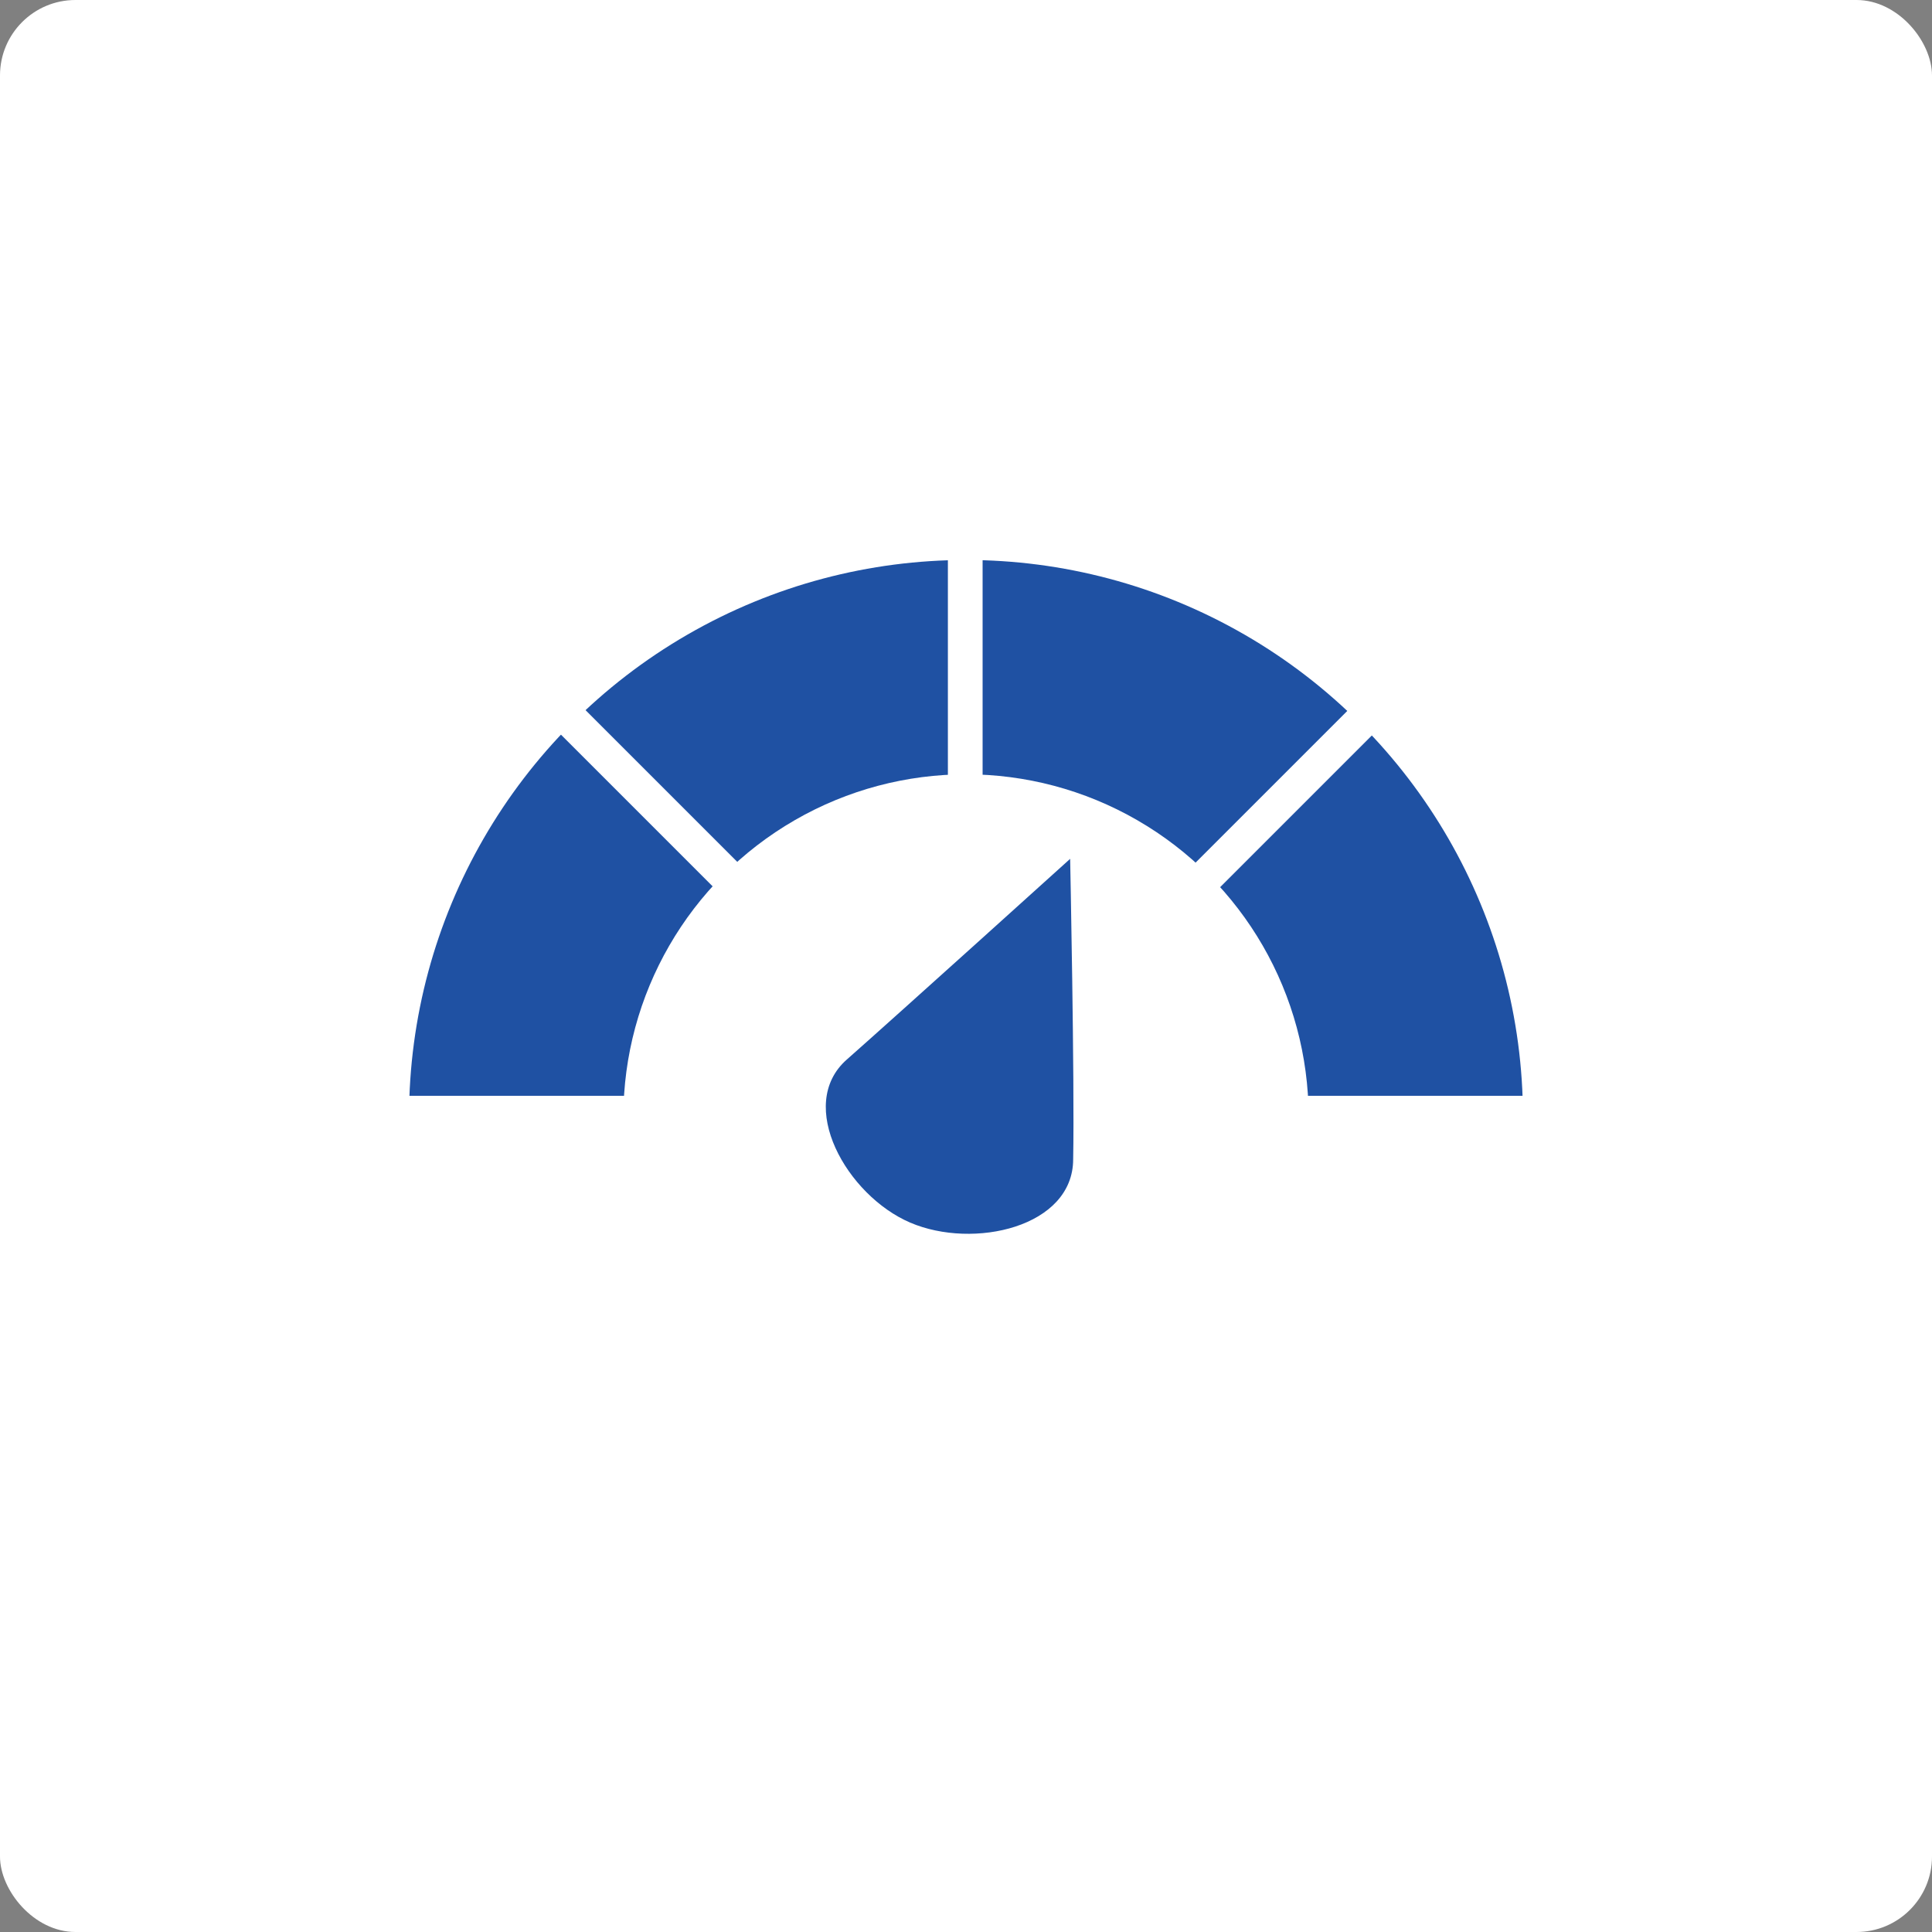
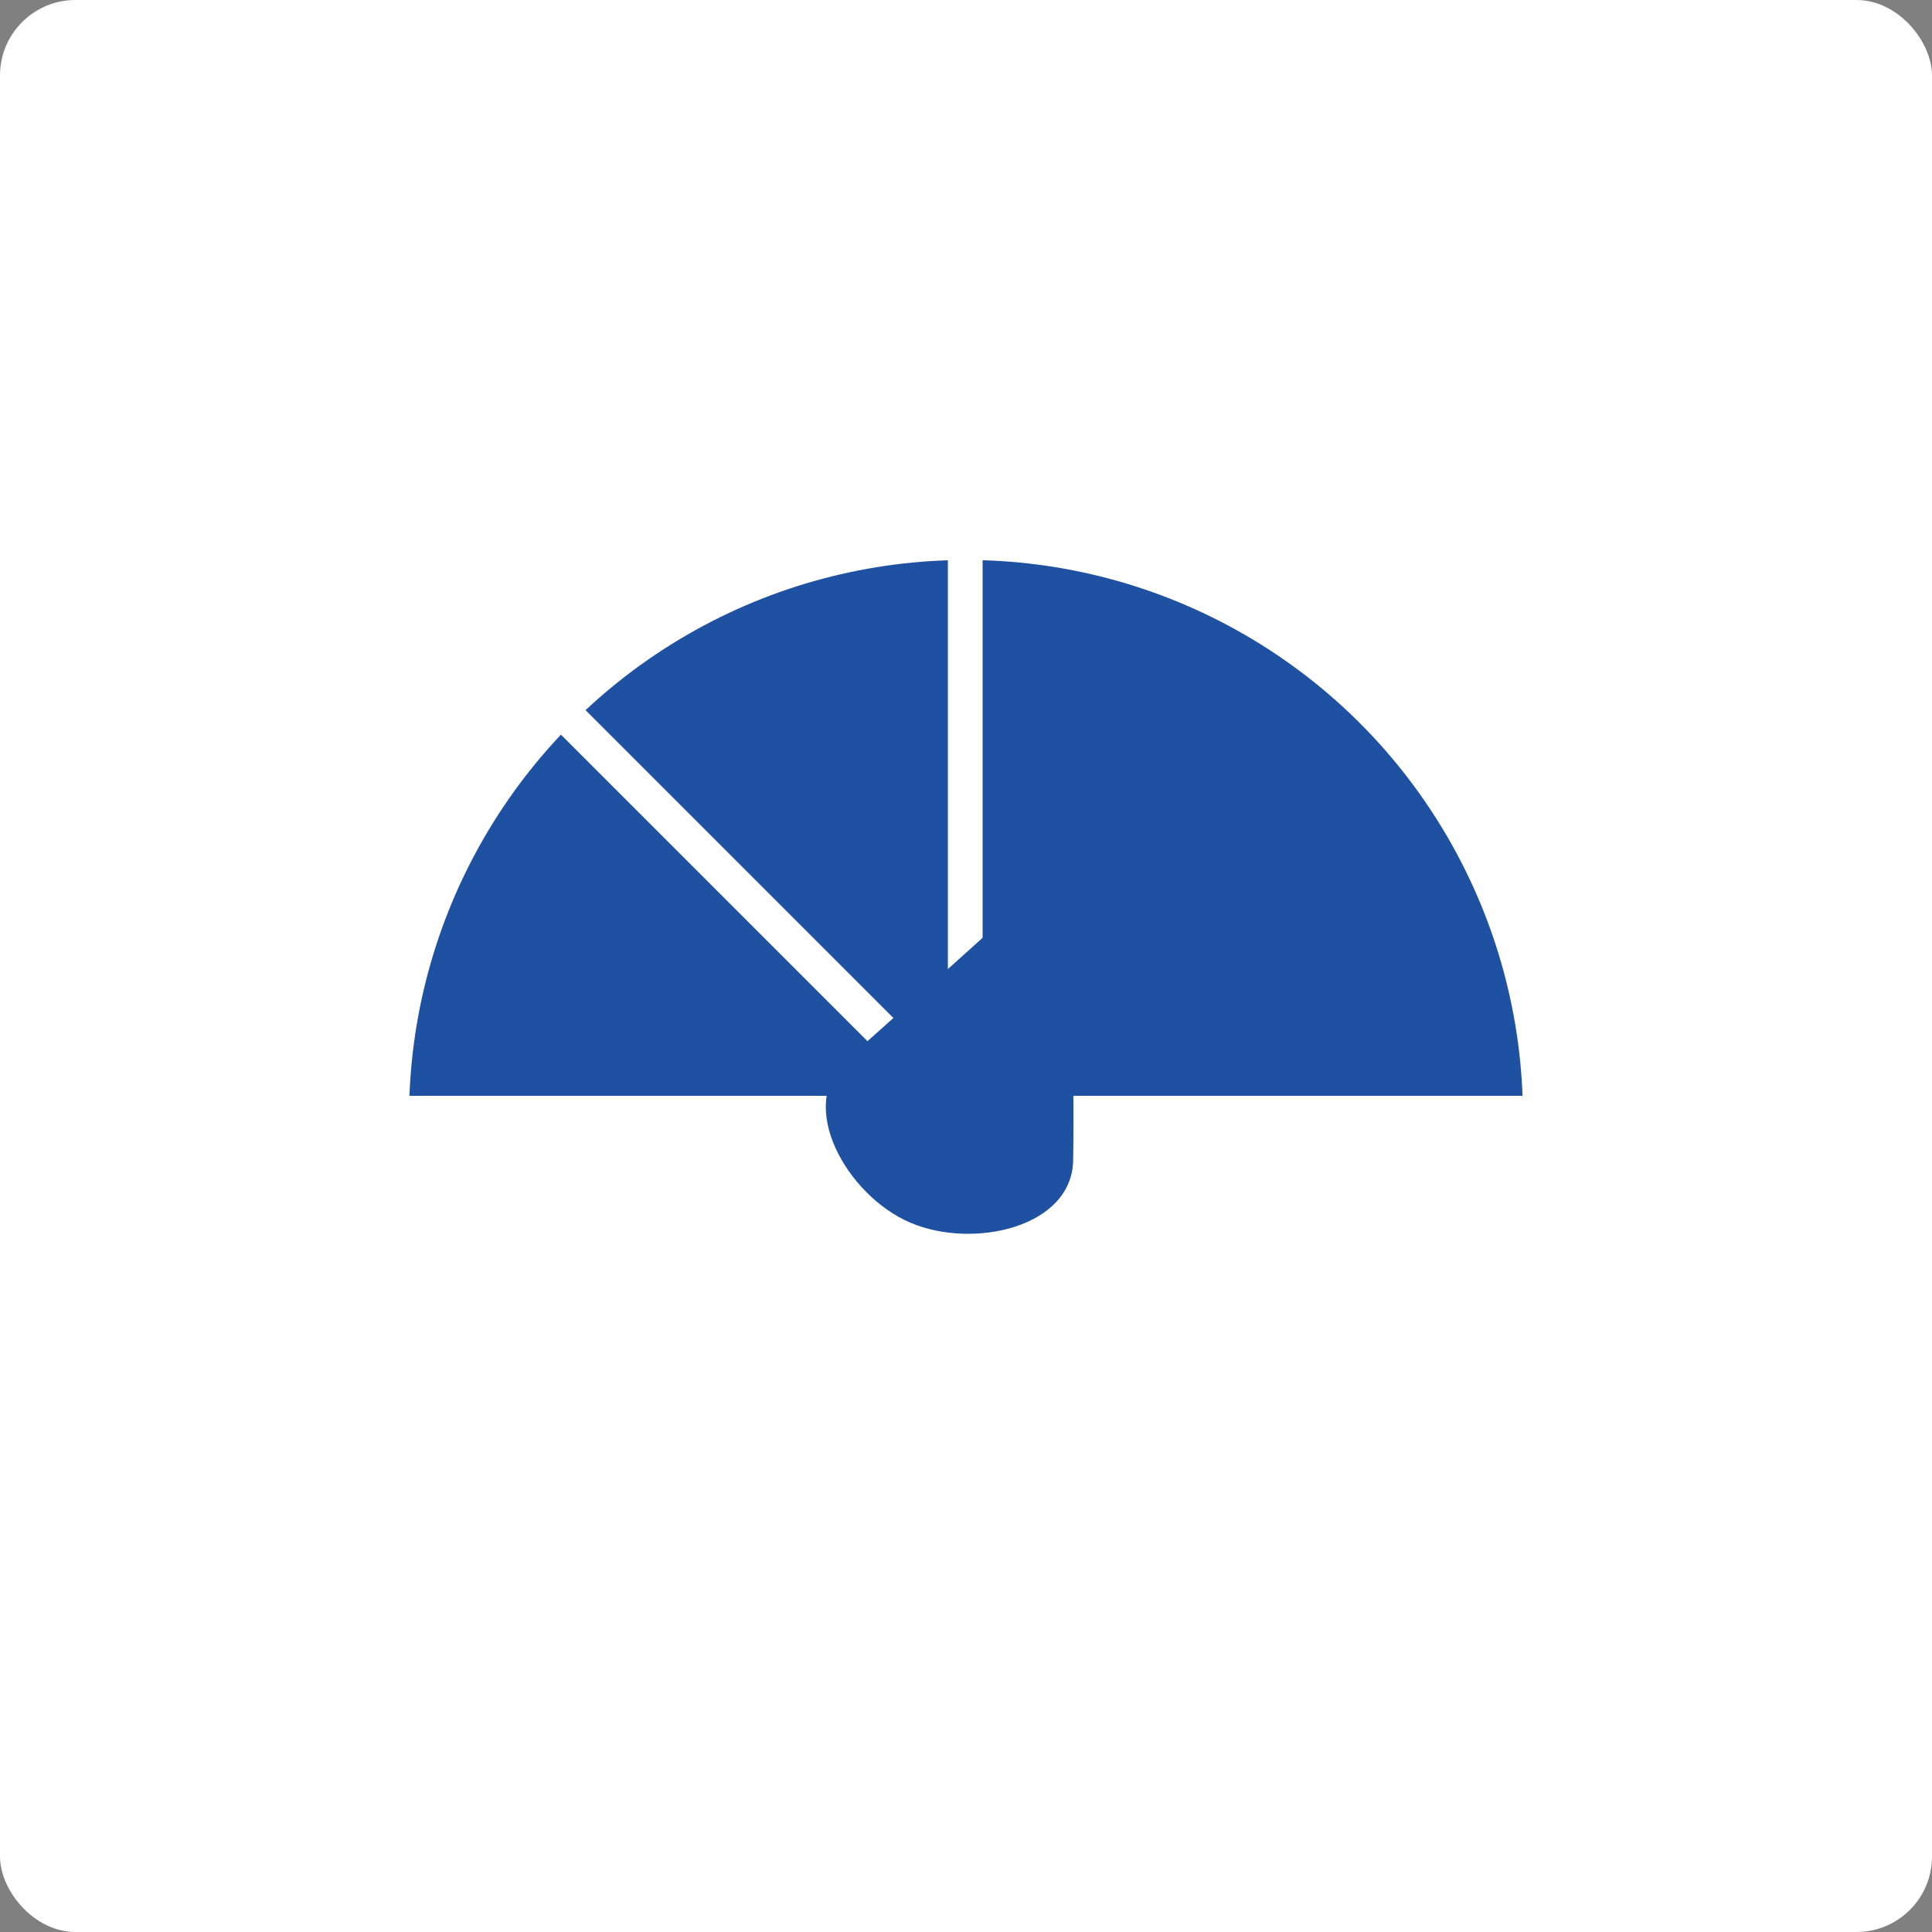
<svg xmlns="http://www.w3.org/2000/svg" version="1.1" viewBox="0 0 128 128">
  <rect x="0" y="0" width="128" height="128" fill="#808080" stroke="none" />
  <defs>
    <style>
      .cls-1 {
        fill: #fff;
      }

      .cls-2 {
        fill: #1f51a3;
      }
    </style>
  </defs>
  <g>
    <g id="Layer_1">
      <rect class="cls-1" y="0" width="128" height="128" rx="5" ry="5" />
      <circle class="cls-2" cx="64" cy="74" r="36.9" />
-       <circle class="cls-1" cx="64" cy="74" r="22.7" />
      <rect class="cls-1" x="0" y="72.6" width="128" height="2.3" />
      <rect class="cls-1" x="21.7" y="51.1" width="84.6" height="2.3" transform="translate(116.2 -11.8) rotate(90)" />
-       <rect class="cls-1" x="21.9" y="63.7" width="102.3" height="2.3" transform="translate(170.6 59.1) rotate(135)" />
      <rect class="cls-1" x="2.9" y="65.8" width="108.2" height="2.3" transform="translate(64.1 -20.7) rotate(45)" />
      <path class="cls-2" d="M68.8,46.7" />
      <rect class="cls-1" x="24.7" y="74" width="84.9" height="40.1" />
      <path class="cls-2" d="M71.1,76.8c0,4.5-6.6,6-10.8,4.2s-7.6-7.8-4.2-10.8,14.8-13.3,14.8-13.3c0,0,.3,14.7.2,19.9Z" />
    </g>
  </g>
</svg>